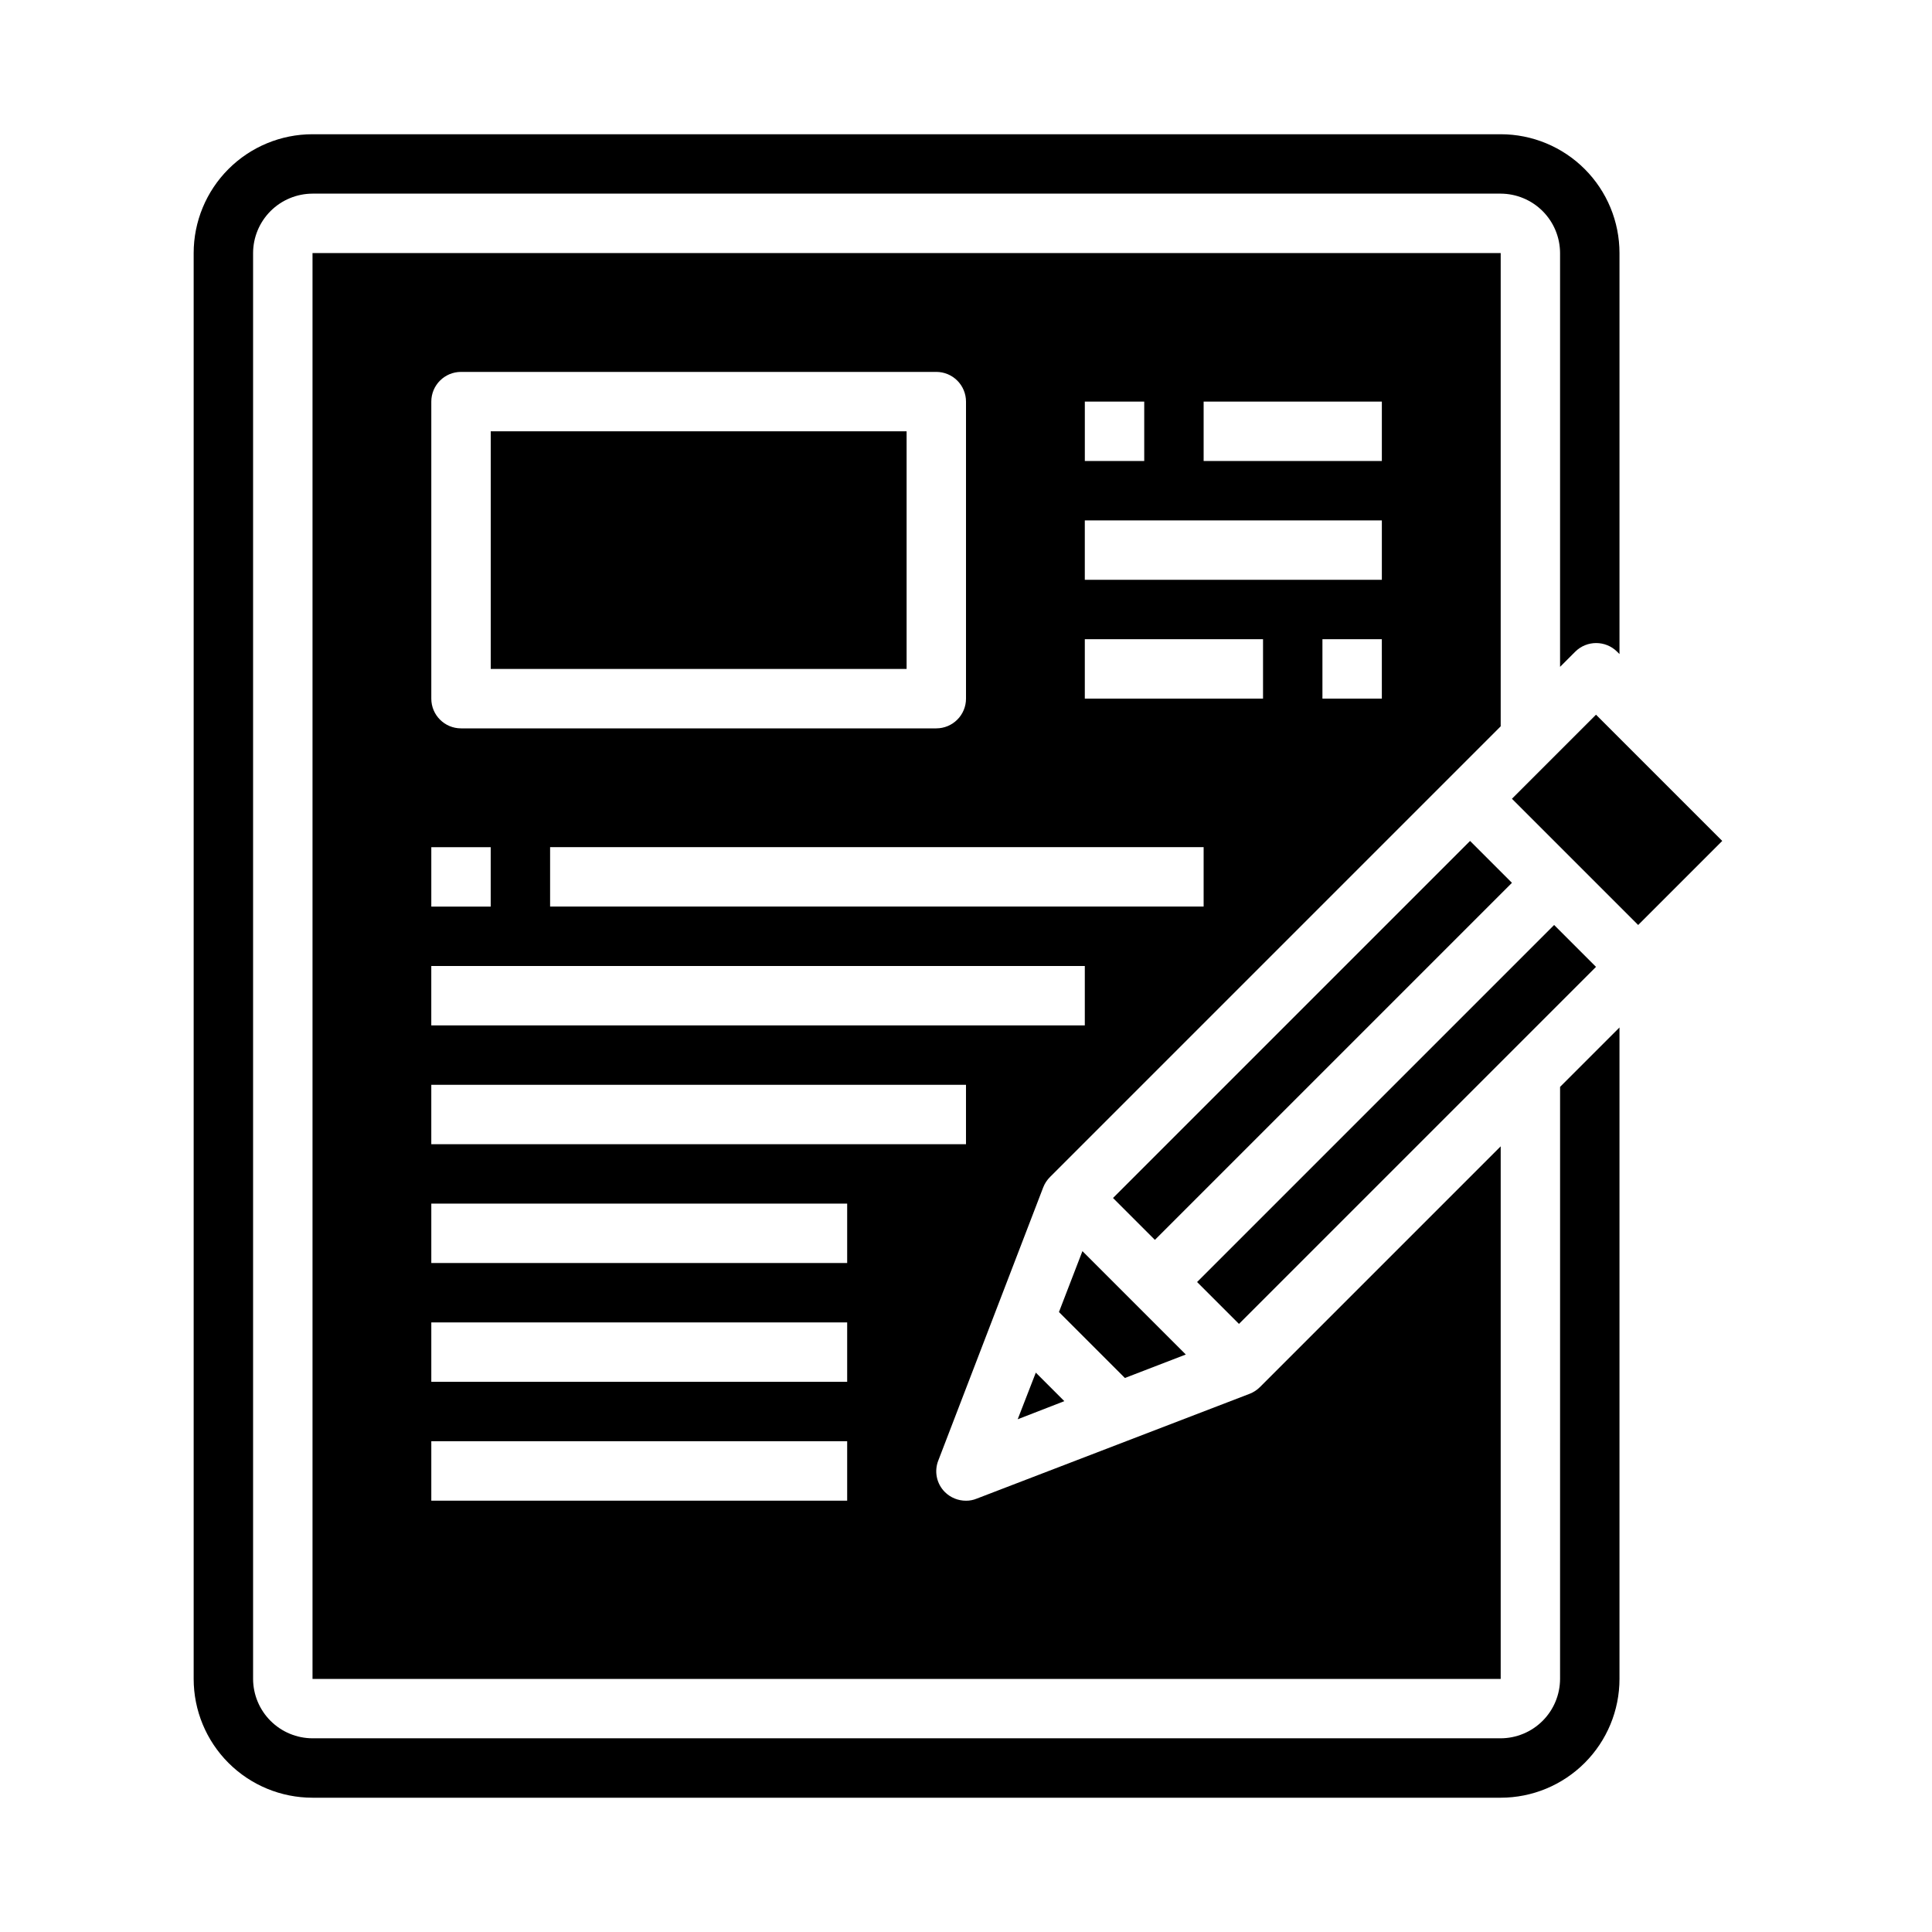
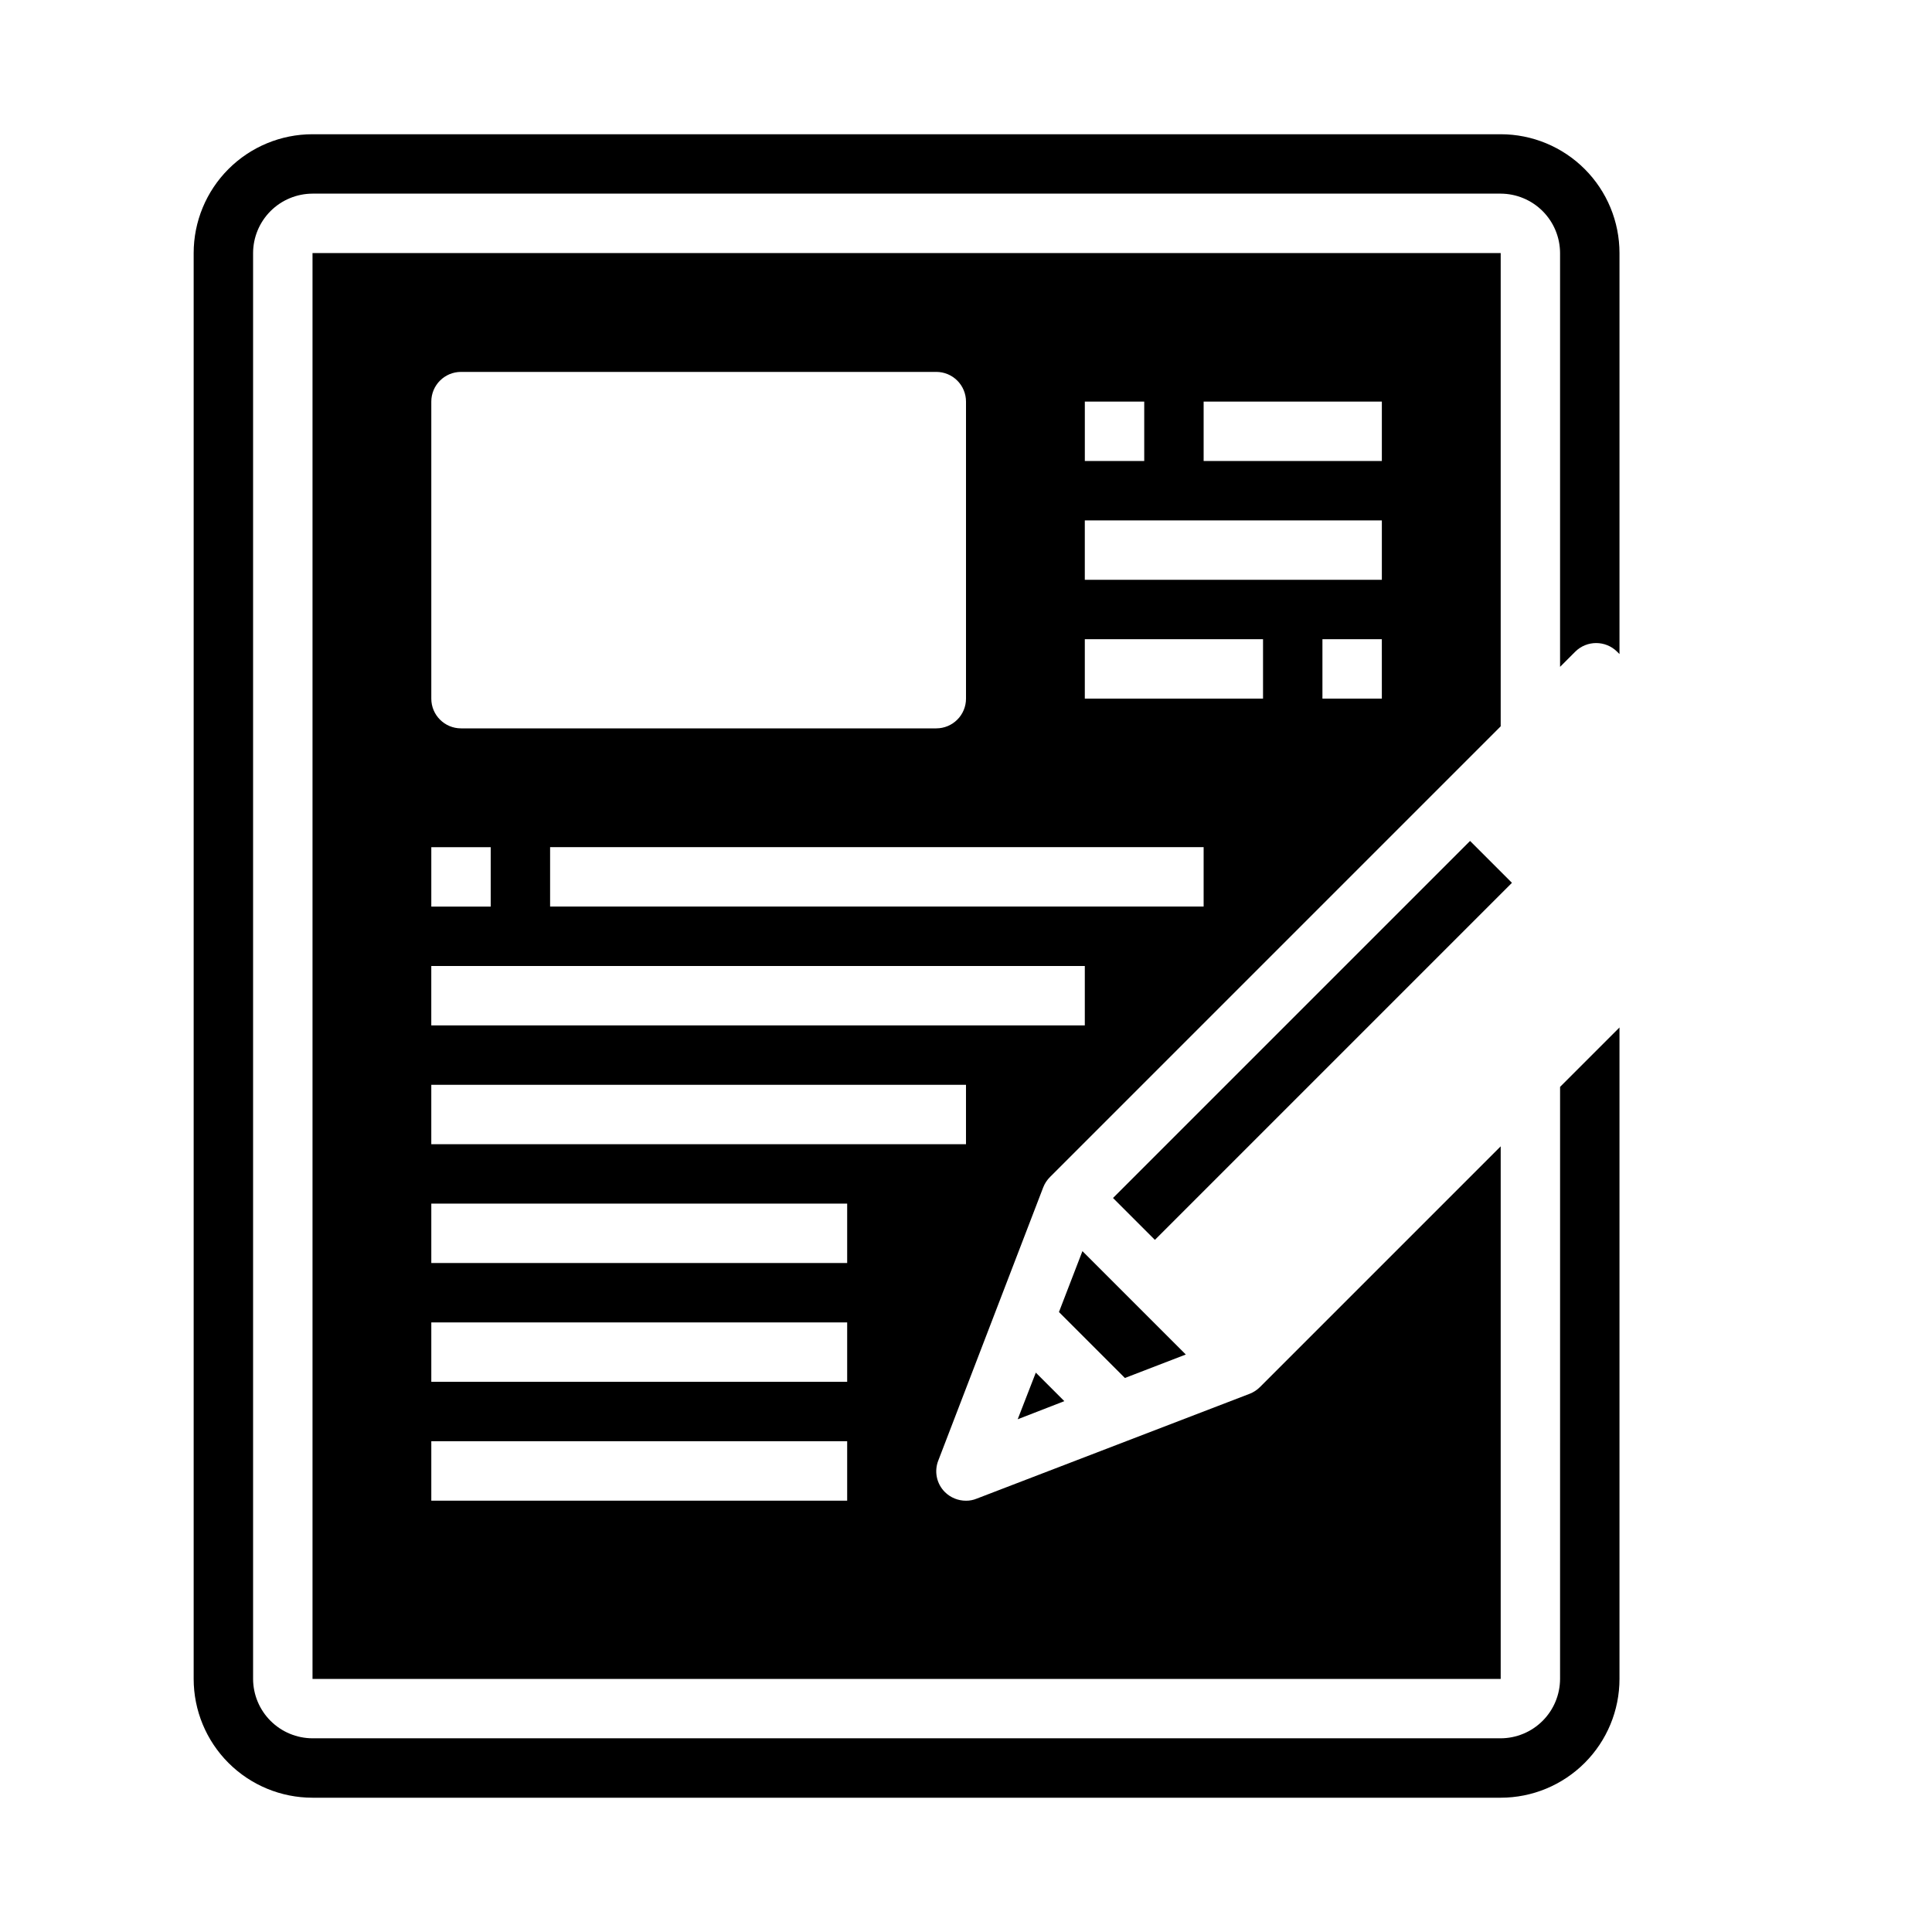
<svg xmlns="http://www.w3.org/2000/svg" fill="#000000" width="800px" height="800px" version="1.1" viewBox="144 144 512 512">
  <g>
    <path d="m458.25 502.96-27.395-27.395-6.219 16.137 17.477 17.477z" />
-     <path d="m274.05 258.3h110.21v62.977h-110.21z" />
    <path d="m573.18 416.29-15.742 15.742-0.004 156.89c-0.012 4.172-1.672 8.172-4.625 11.121-2.949 2.949-6.945 4.613-11.117 4.625h-314.88c-4.172-0.012-8.168-1.676-11.117-4.625-2.949-2.949-4.613-6.949-4.625-11.121v-377.86c0.012-4.172 1.676-8.168 4.625-11.121 2.949-2.949 6.945-4.609 11.117-4.625h314.88c4.172 0.016 8.168 1.676 11.117 4.625 2.953 2.953 4.613 6.949 4.625 11.121v109.66l4.016-4.016c3.07-3.051 8.031-3.051 11.102 0l0.629 0.629v-106.27c0-8.352-3.316-16.359-9.223-22.266s-13.914-9.223-22.266-9.223h-314.88c-8.352 0-16.359 3.316-22.266 9.223-5.902 5.906-9.223 13.914-9.223 22.266v377.86c0 8.352 3.32 16.363 9.223 22.266 5.906 5.906 13.914 9.223 22.266 9.223h314.88c8.352 0 16.359-3.316 22.266-9.223 5.906-5.902 9.223-13.914 9.223-22.266z" />
    <path d="m413.7 520.12 12.359-4.801-7.559-7.559z" />
    <path d="m541.7 211.07h-314.88v377.86h314.88v-141.14l-63.766 63.766c-0.781 0.785-1.719 1.402-2.754 1.809l-72.344 27.789c-0.898 0.371-1.863 0.559-2.832 0.551-2.094 0.004-4.102-0.816-5.59-2.285-2.219-2.203-2.902-5.519-1.734-8.422l27.789-72.344c0.406-1.035 1.023-1.973 1.812-2.754l119.42-119.42zm-110.21 39.359h15.742v15.742l-15.742 0.004zm-173.19 0c0-4.348 3.527-7.871 7.875-7.871h125.95c2.09 0 4.09 0.828 5.566 2.305 1.477 1.477 2.309 3.481 2.309 5.566v78.719c0 2.09-0.832 4.094-2.309 5.566-1.477 1.477-3.477 2.309-5.566 2.309h-125.95c-4.348 0-7.875-3.527-7.875-7.875zm0 118.08h15.742v15.742h-15.742zm110.21 173.18h-110.21v-15.746h110.21zm0-31.488h-110.21v-15.746h110.21zm0-31.488h-110.21v-15.742h110.21zm31.488-31.488h-141.7v-15.742h141.7zm31.488-31.488h-173.19v-15.742h173.19zm31.488-31.488h-173.19v-15.742h173.19zm15.742-55.105h-47.23v-15.742h47.23zm31.488 0h-15.746v-15.742h15.742zm0-31.488-78.719 0.004v-15.746h78.719zm0-31.488-47.23 0.004v-15.746h47.23z" />
-     <path d="m544.68 355.68 22.277-22.277 33.453 33.453-22.277 22.277z" />
-     <path d="m461.24 483.75 94.621-94.621 11.098 11.098-94.621 94.621z" />
    <path d="m438.96 461.48 94.621-94.621 11.098 11.098-94.621 94.621z" />
  </g>
</svg>